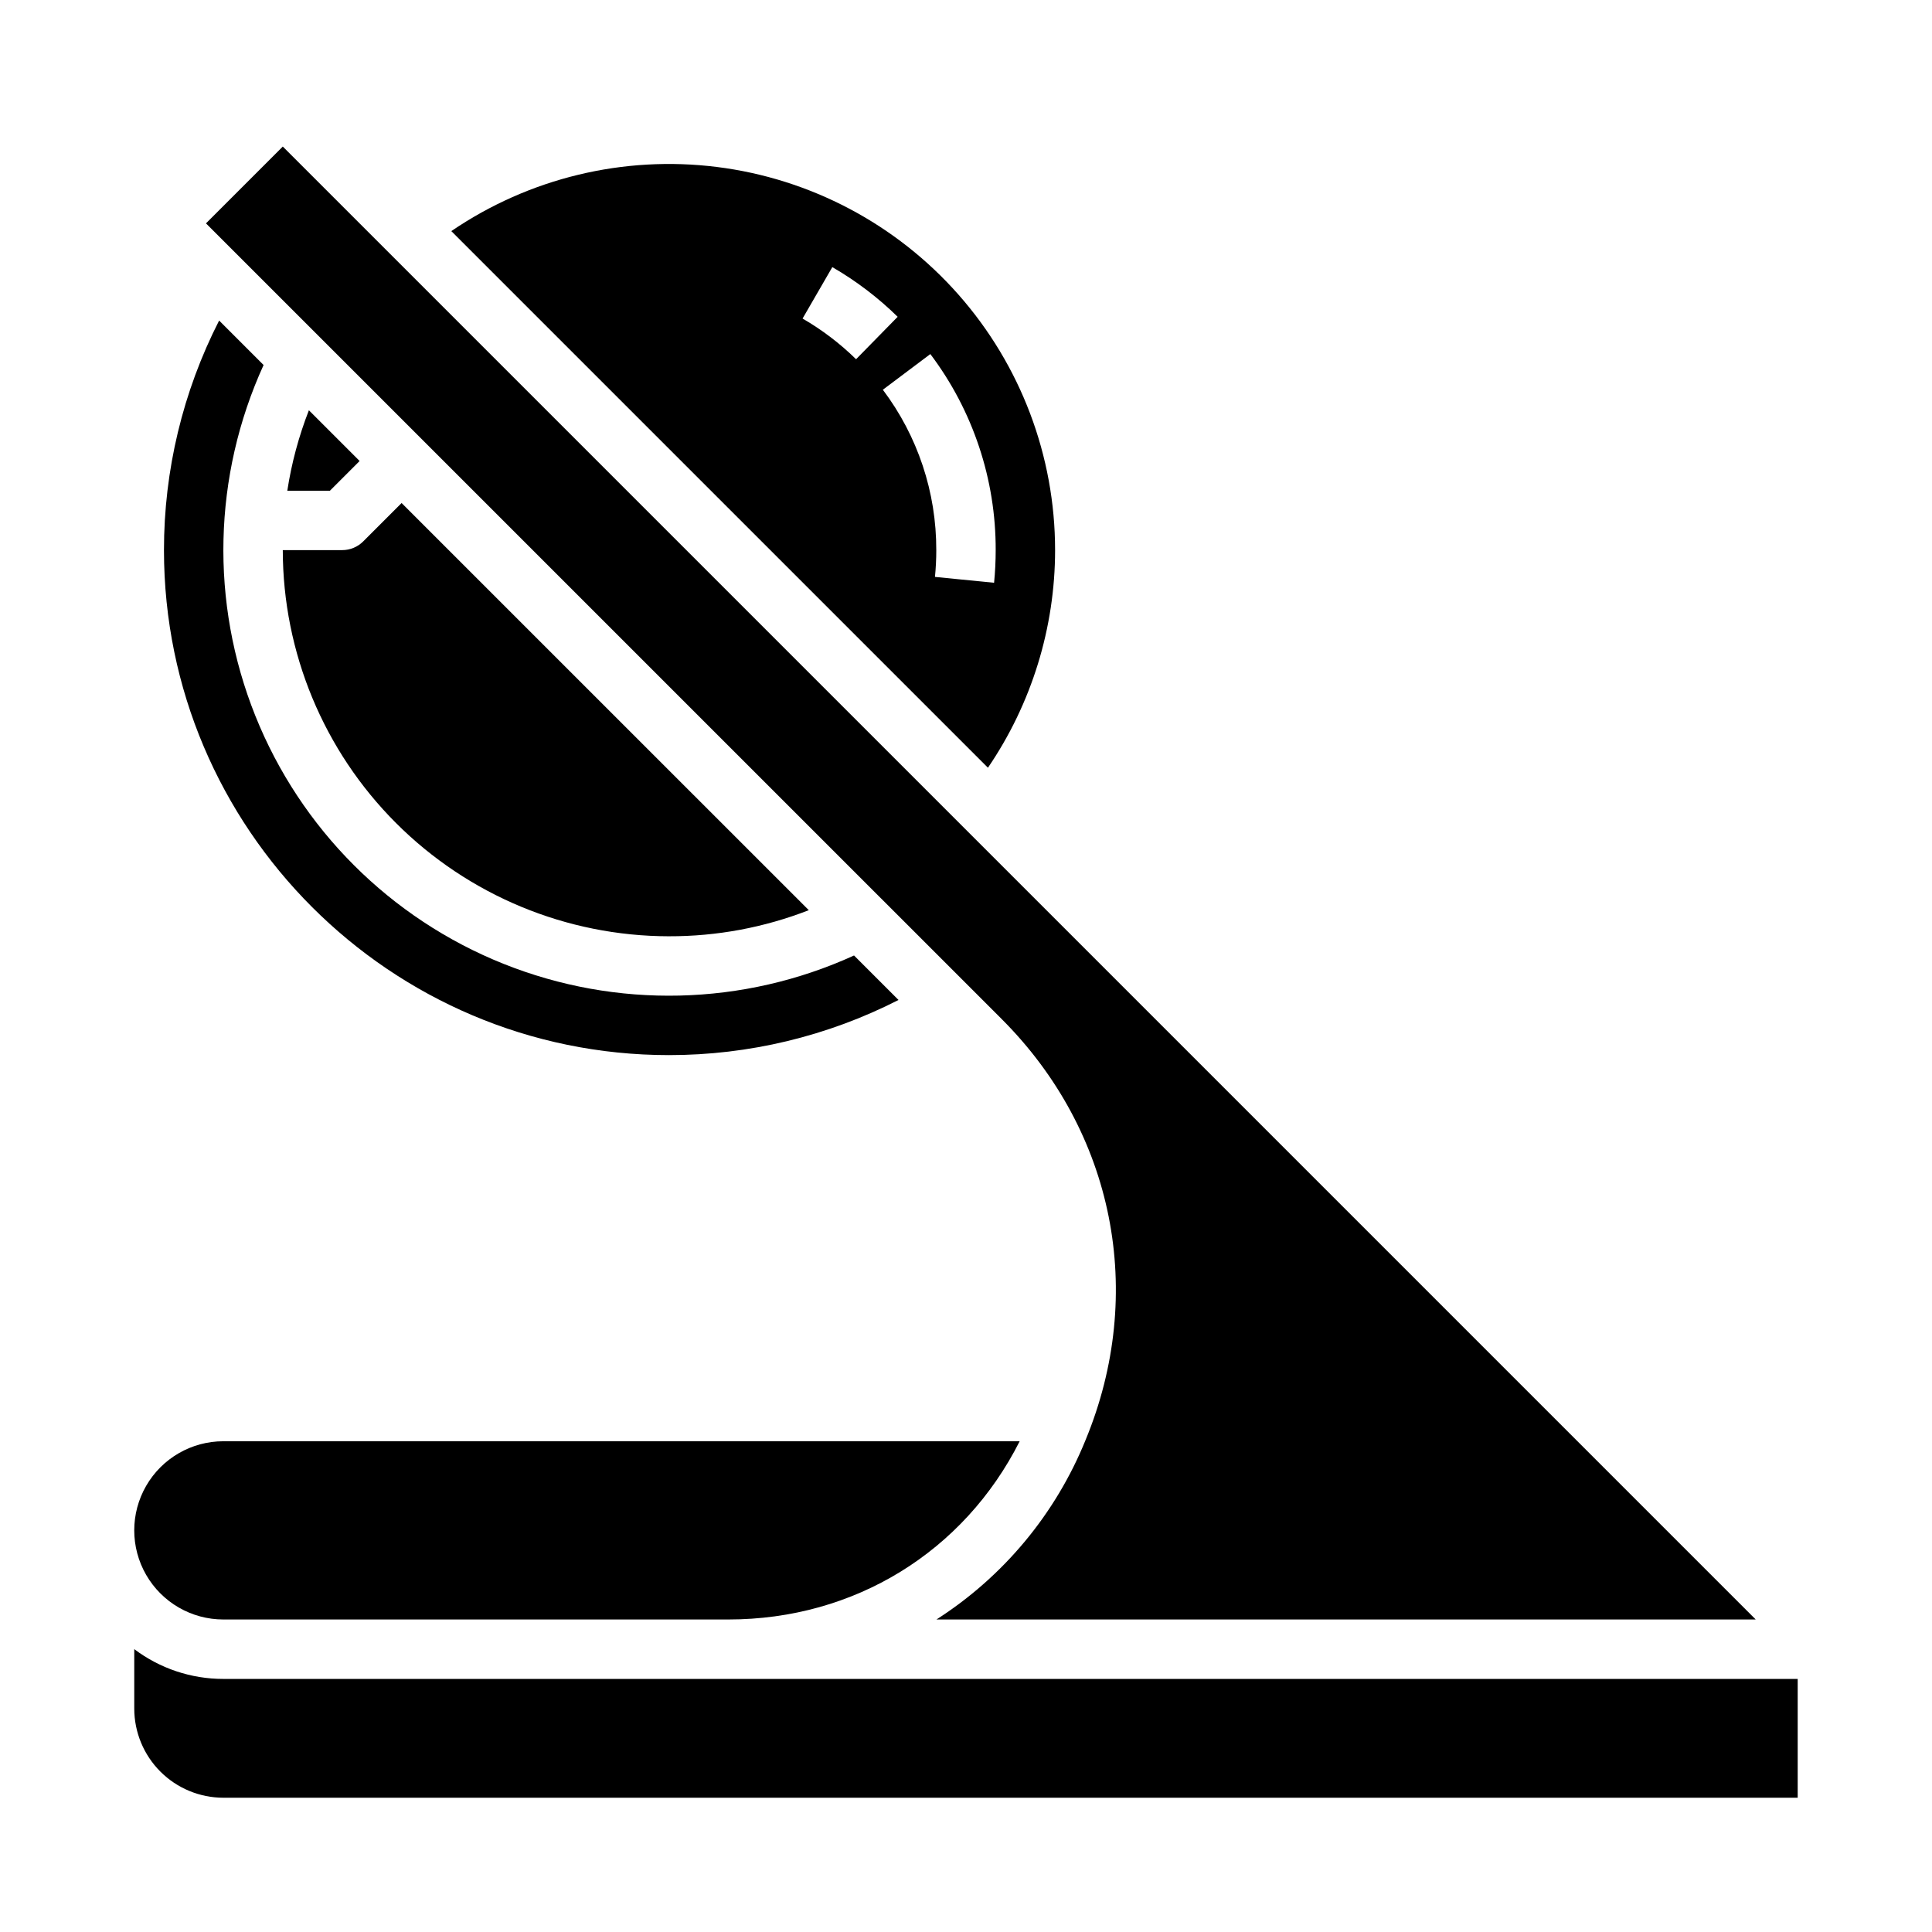
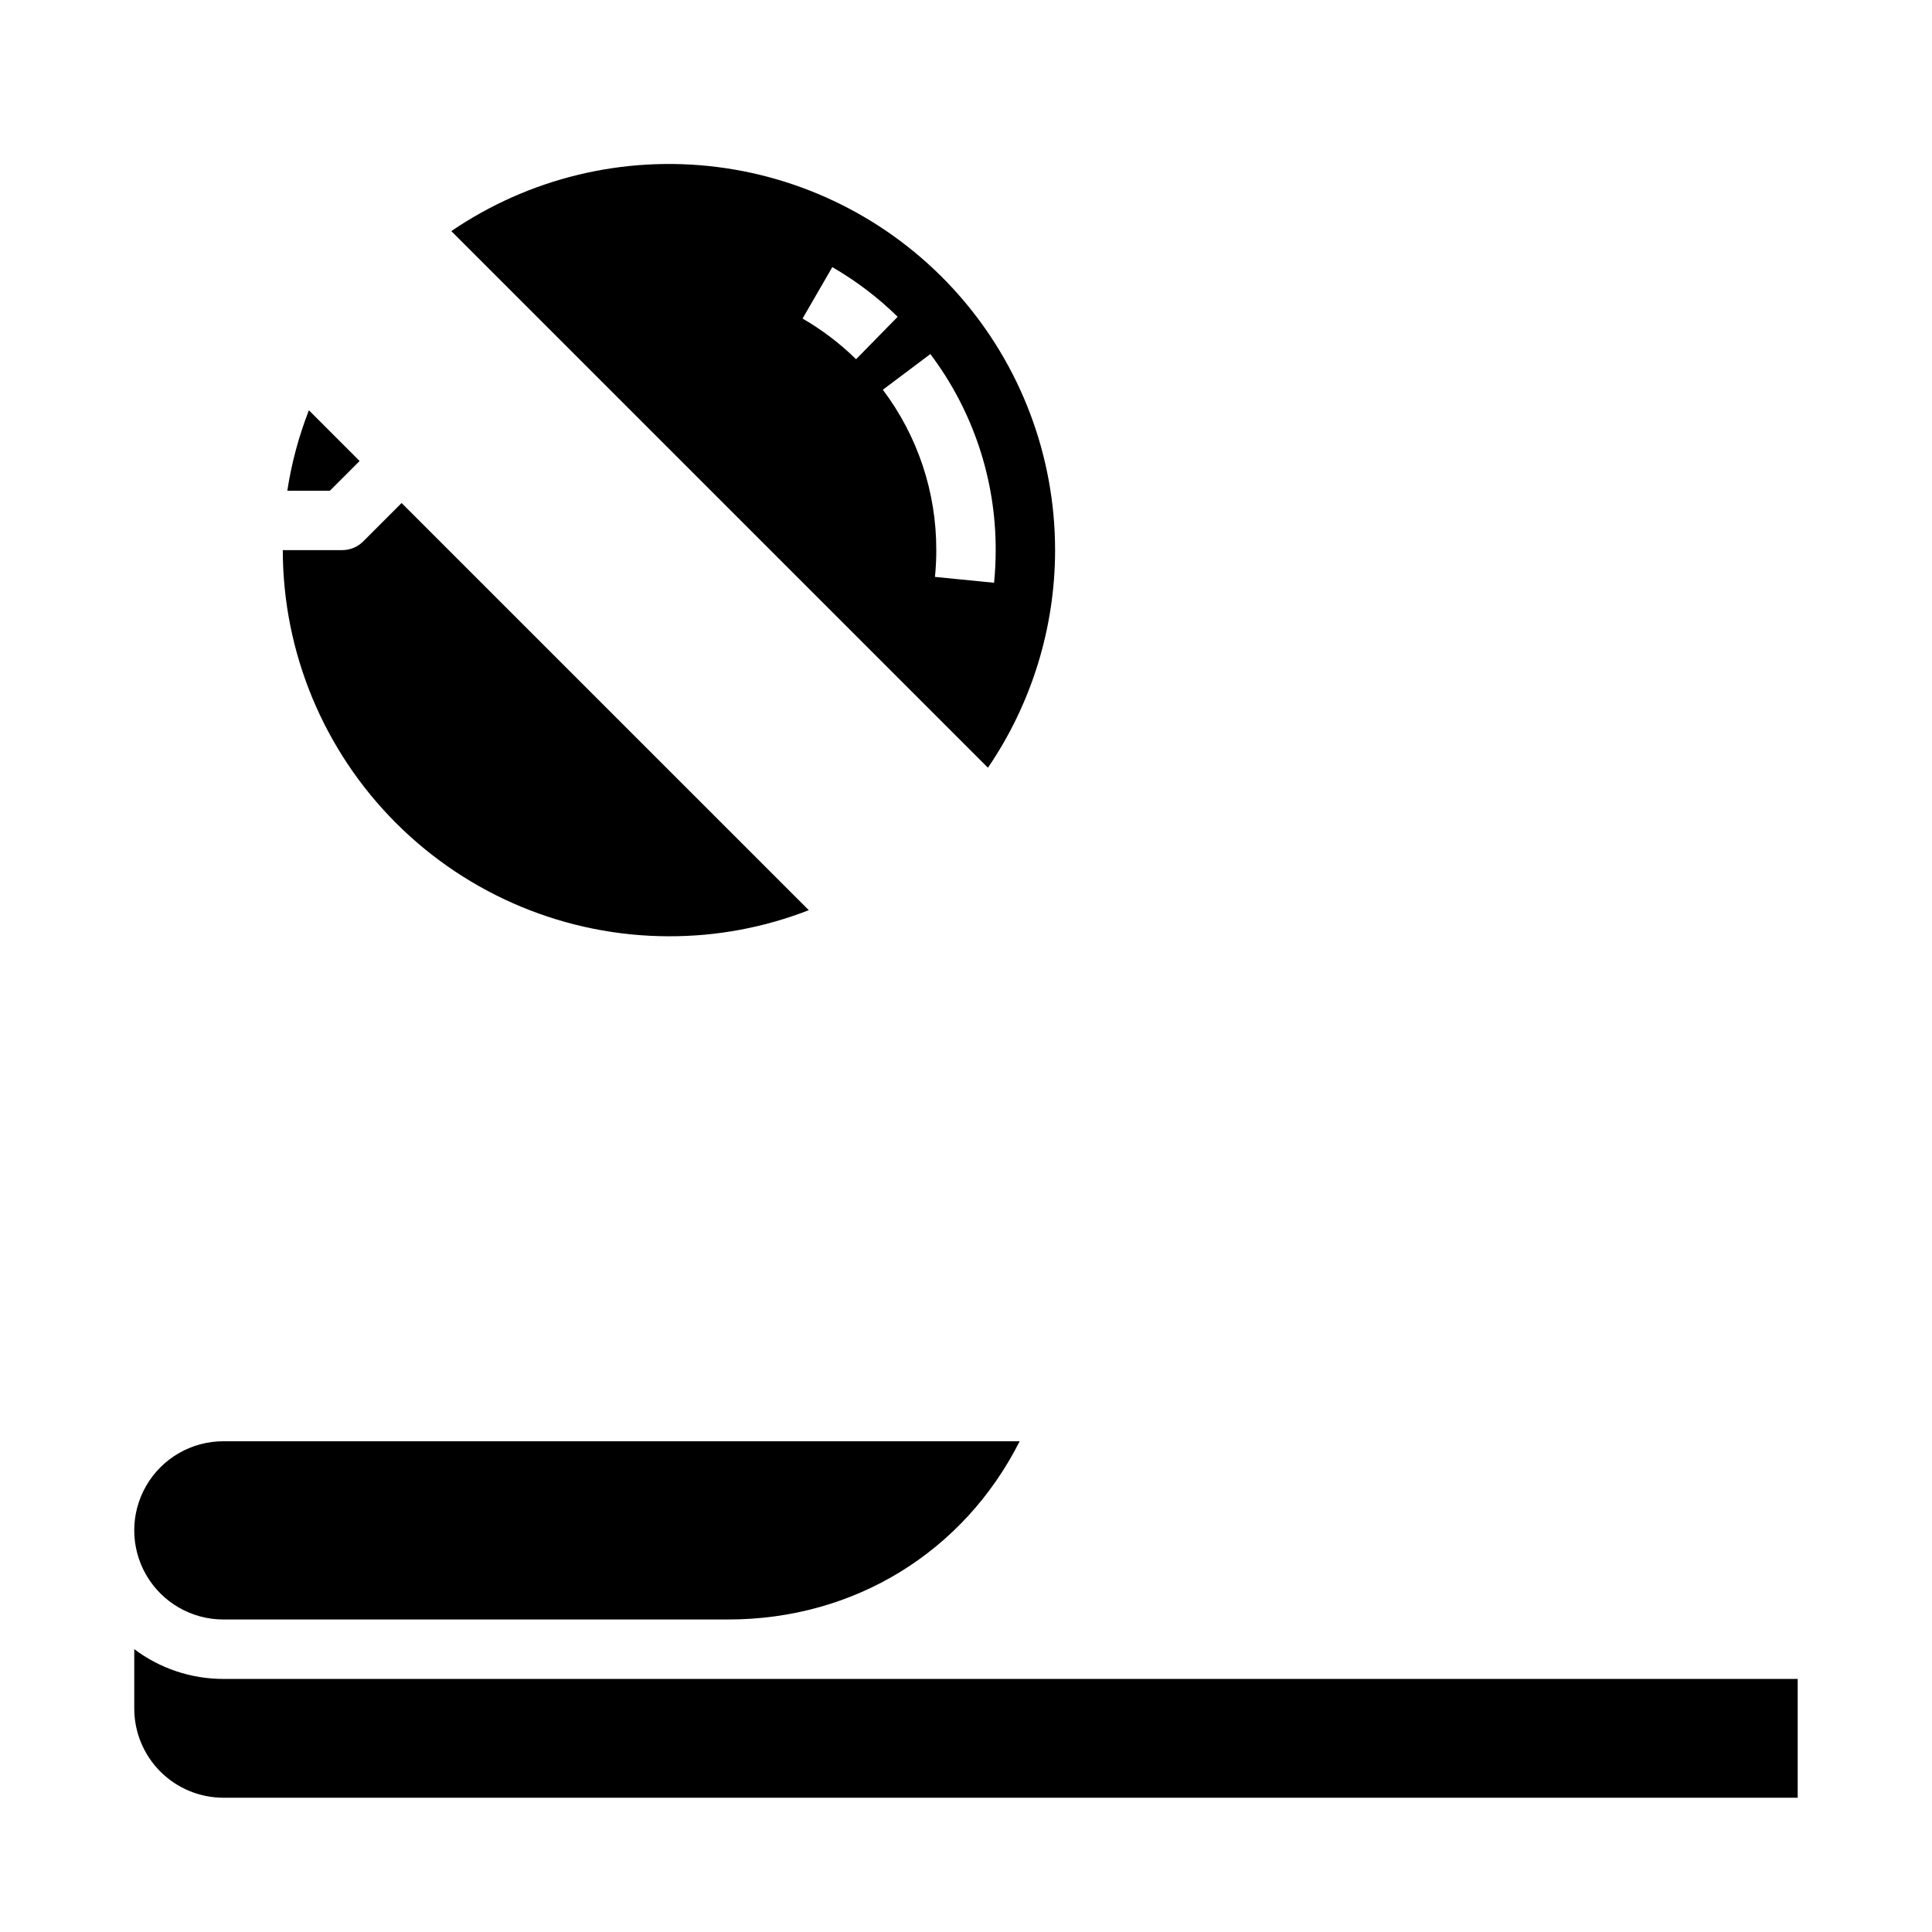
<svg xmlns="http://www.w3.org/2000/svg" fill="#000000" width="800px" height="800px" version="1.1" viewBox="144 144 512 512">
  <g>
-     <path d="m392.17 573.18h217.11l-390.34-390.34-20.355 20.355 210.87 210.86c29.852 29.852 38.359 72.625 22.203 111.63v0.004c-7.934 19.531-21.73 36.121-39.484 47.488z" />
    <path d="m225.86 252.73c-2.684 6.871-4.602 14.02-5.719 21.312h11.289l7.871-7.871z" />
    <path d="m423.61 289.79c0-24.938-9.109-49.02-25.613-67.719-16.504-18.695-39.266-30.727-64.012-33.824-24.746-3.098-49.773 2.945-70.379 17l142.21 142.21c11.582-17 17.781-37.094 17.797-57.664zm-66.918-61.375 7.883-13.629v0.004c6.301 3.644 12.117 8.066 17.316 13.164l-11.023 11.242c-4.254-4.172-9.016-7.793-14.176-10.781zm21.27 18.871 12.59-9.457v0.004c11.289 14.965 17.371 33.211 17.316 51.957 0 2.883-0.145 5.793-0.426 8.648l-15.668-1.551c0.234-2.34 0.352-4.727 0.352-7.094l-0.004-0.004c0.047-15.332-4.926-30.262-14.16-42.504z" />
    <path d="m321.28 392.12c12.676 0.035 25.246-2.312 37.059-6.914l-107.91-107.9-10.176 10.176c-1.477 1.477-3.481 2.305-5.566 2.305h-15.746c0.031 27.133 10.824 53.145 30.008 72.328 19.184 19.188 45.195 29.98 72.328 30.008z" />
    <path d="m179.58 581.04v15.766c0.008 6.258 2.496 12.262 6.926 16.691 4.426 4.426 10.43 6.914 16.691 6.922h417.21v-31.488h-417.21c-8.523 0.012-16.812-2.762-23.617-7.891z" />
-     <path d="m202.07 228.95c-9.617 18.84-14.625 39.691-14.617 60.844 0 73.789 60.035 133.82 133.82 133.82 21.152 0.012 42.004-4.996 60.844-14.613l-11.789-11.789h0.004c-29.379 13.406-62.961 14.199-92.938 2.195-29.977-12.004-53.73-35.758-65.738-65.734-12.004-29.977-11.207-63.562 2.195-92.938z" />
    <path d="m203.2 573.18h133.82c33.402 0 62.398-17.926 77.203-47.23l-211.03-0.004c-8.438 0-16.234 4.504-20.453 11.809-4.219 7.309-4.219 16.309 0 23.617s12.016 11.809 20.453 11.809z" />
  </g>
</svg>